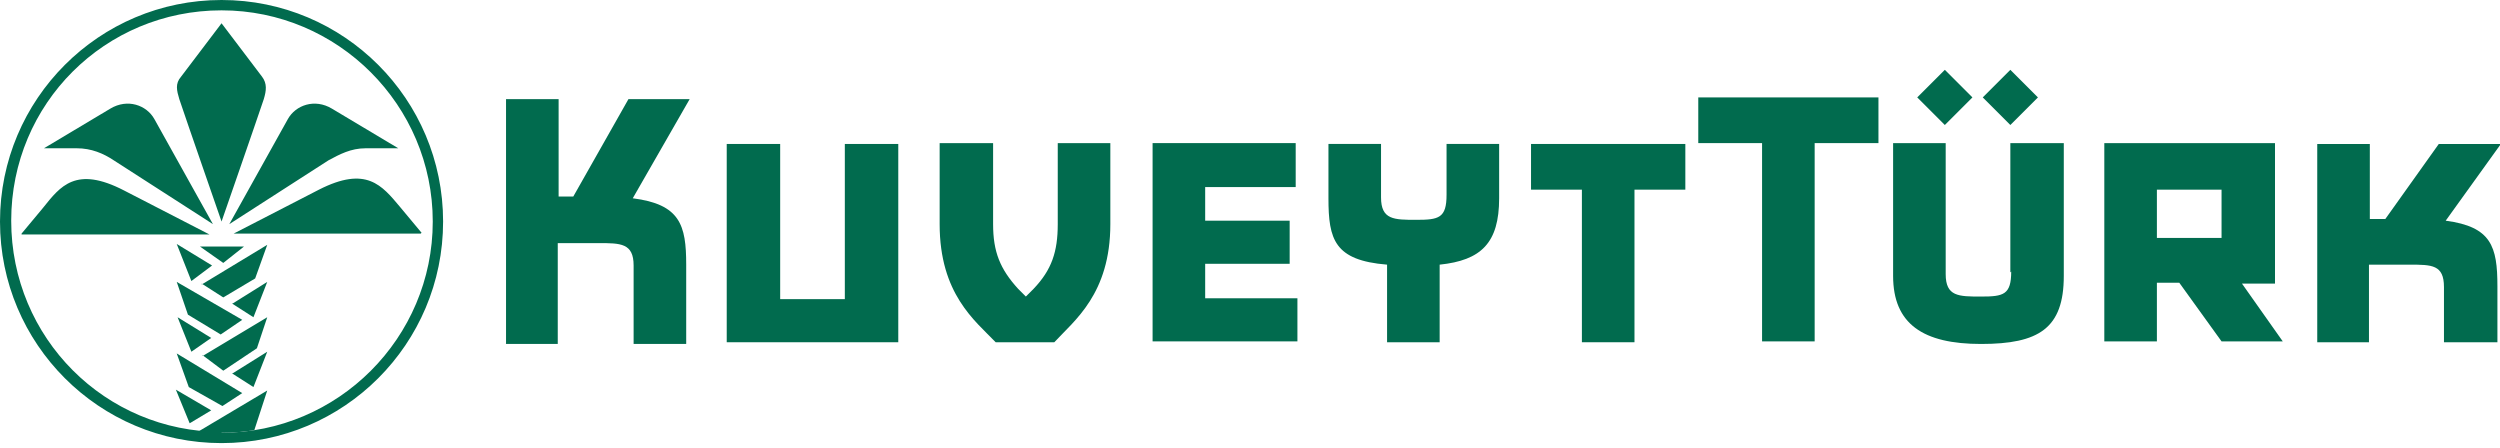
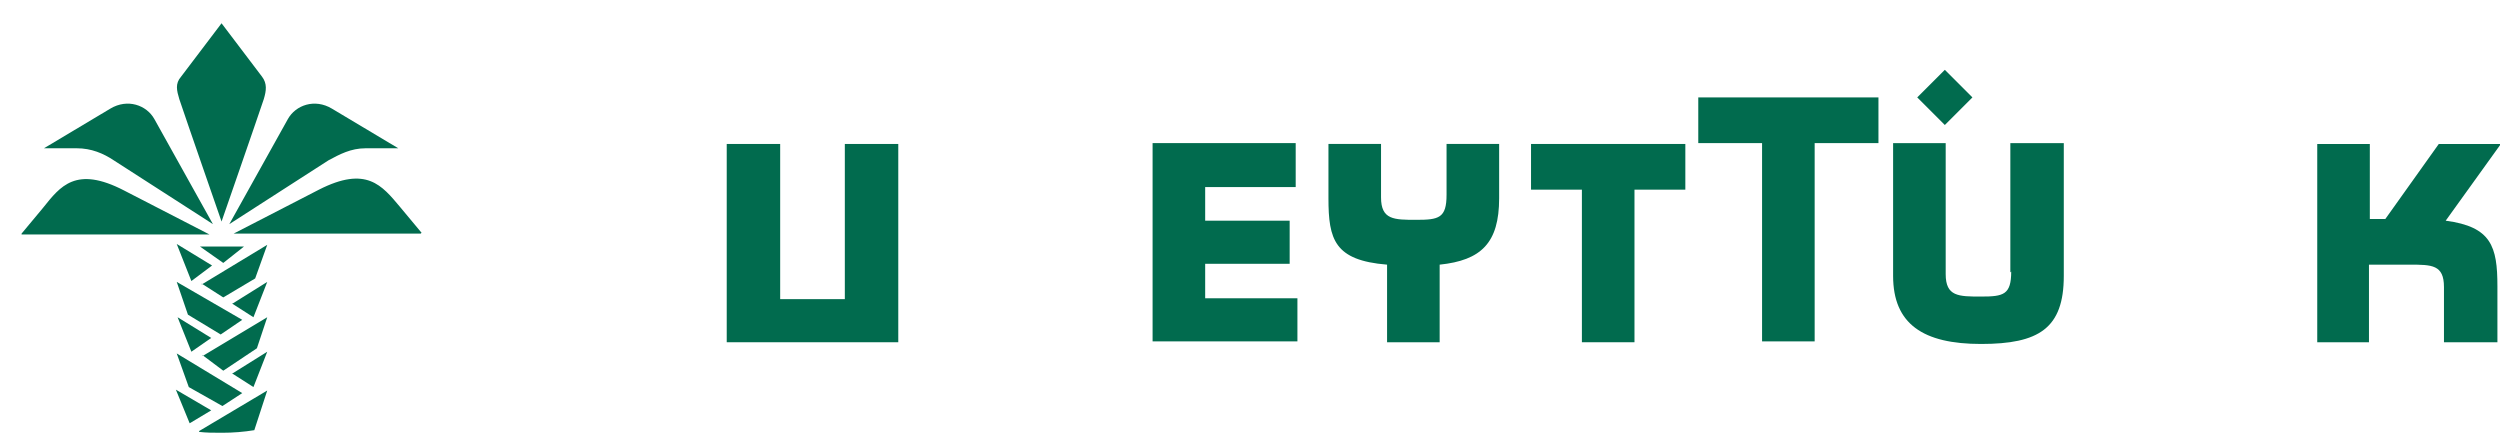
<svg xmlns="http://www.w3.org/2000/svg" id="Layer_1" version="1.1" viewBox="0 0 290 52">
  <defs>
    <style>
      .st0 {
        fill: #016b4e;
      }
    </style>
  </defs>
  <path class="st0" d="M225.6,14.5l3.2-3.2-3.2-3.2-3.2,3.2,3.2,3.2Z" />
-   <path class="st0" d="M230,11.3l3.2-3.2,3.2,3.2-3.2,3.2-3.2-3.2Z" />
  <path class="st0" d="M217.9,11.3h-20.9v5.3h7.4v23h6.1v-23h7.4v-5.3Z" />
-   <path class="st0" d="M260,32.9h3.9v-16.3h-19.8v23h6.1v-6.8h2.6l4.9,6.8h7.1l-4.8-6.8h0ZM257.7,27.6h-7.5v-5.6h7.5v5.6Z" />
  <path class="st0" d="M268.7,39.7h6.1v-9h4.7c2.6,0,4,0,4,2.6v6.4h6.2v-6.5c0-4.6-.7-6.9-6-7.6l6.4-8.9h-7.2l-6.2,8.7h-1.8v-8.7h-6.1v23h0Z" />
  <path class="st0" d="M233.2,31.6v-15h6.2v15.4c0,6.1-2.9,7.9-9.6,7.9s-10.2-2.3-10.2-7.9v-15.4h6.1v15.2c0,2.6,1.5,2.6,4.1,2.6s3.5-.2,3.5-2.9Z" />
  <path class="st0" d="M164.3,25.5c-2.6,0-4.1,0-4.1-2.6v-6.2h-6.1v6.3c0,4.8.7,7.2,6.8,7.7v9h6.1v-9c4.8-.5,6.9-2.5,6.9-7.7v-6.3h-6.1v5.9c0,2.7-.9,2.9-3.5,2.9h0Z" />
  <path class="st0" d="M150.3,21.7h-10.5v3.9h9.8v5h-9.8v4h10.7v5h-16.8v-23h16.6v5Z" />
  <path class="st0" d="M98.1,34.7h-7.6v-18h-6.2v23h19.9v-23h-6.2v18Z" />
  <path class="st0" d="M195.5,22h-5.9v17.7h-6.1v-17.7h-5.9v-5.3h17.9v5.3Z" />
-   <path class="st0" d="M58.6,39.9h6.1v-11.7h4.7c2.6,0,4.1,0,4.1,2.6v9.1h6.1v-9.2c0-4.6-.7-7-6.2-7.7l6.6-11.5h-7.1l-6.4,11.3h-1.7v-11.3h-6.1v28.4h0Z" />
-   <path class="st0" d="M115.2,16.6v9.4c0,3.2.8,5.2,2.9,7.5l.9.9.9-.9c2.1-2.2,2.8-4.3,2.8-7.5v-9.4h6.1v9.4c0,8.1-4.2,11.2-6.5,13.7h-6.8c-2.4-2.5-6.5-5.6-6.5-13.7v-9.4h6.1,0Z" />
  <path class="st0" d="M24.5,47.6l-2.5,1.5-1.6-3.9,4.1,2.4h0ZM20.6,36.8l3.9,2.4-2.3,1.6-1.6-4ZM20.5,28.3l4.1,2.5-2.4,1.8-1.7-4.3ZM27,35.2l4-2.5-1.6,4.1-2.5-1.6ZM20.5,41l7.6,4.6-2.3,1.5-3.9-2.2-1.4-3.9ZM23.5,41.3l7.5-4.5-1.2,3.6-3.9,2.6-2.4-1.8ZM20.5,32.7l7.6,4.4-2.5,1.7-3.8-2.3-1.3-3.8ZM23.4,33l7.6-4.6-1.4,3.9-3.7,2.2-2.5-1.6h0ZM23.2,28.6h5.1l-2.4,1.9-2.7-1.9h0ZM27,43.3l4-2.5-1.6,4.1-2.5-1.6h0ZM25.7,25.7s-4.1-11.8-4.9-14.2c-.3-1-.5-1.8.2-2.6l4.7-6.2,4.7,6.2c.6.8.5,1.6.2,2.6-.8,2.4-4.9,14.2-4.9,14.2ZM48.8,27.1h-21.7s9.9-5.1,9.9-5.1c5.5-2.8,7.3-.5,9.4,2l2.5,3h0ZM26.6,26l6.8-12.2c.9-1.6,3.1-2.4,5.1-1.2l7.7,4.6h-3.8c-1.7,0-3,.7-4.3,1.4l-11.5,7.4ZM2.5,27.1l2.5-3c2-2.5,3.8-4.9,9.4-2l9.9,5.1H2.5s0,0,0,0ZM24.7,26l-11.5-7.4c-1.2-.8-2.6-1.4-4.3-1.4h-3.8s7.7-4.6,7.7-4.6c2-1.2,4.2-.4,5.1,1.2l6.8,12.2ZM23.1,50l7.9-4.7-1.5,4.6c-1.2.2-2.5.3-3.7.3s-1.8,0-2.7-.1h0Z" />
-   <path class="st0" d="M25.7,0C11.5,0,0,11.5,0,25.7s11.5,25.7,25.7,25.7,25.7-11.5,25.7-25.7S39.9,0,25.7,0ZM25.7,50.1c-13.5,0-24.4-10.9-24.4-24.5S12.2,1.2,25.7,1.2s24.5,11,24.5,24.5-11,24.5-24.5,24.5Z" />
</svg>